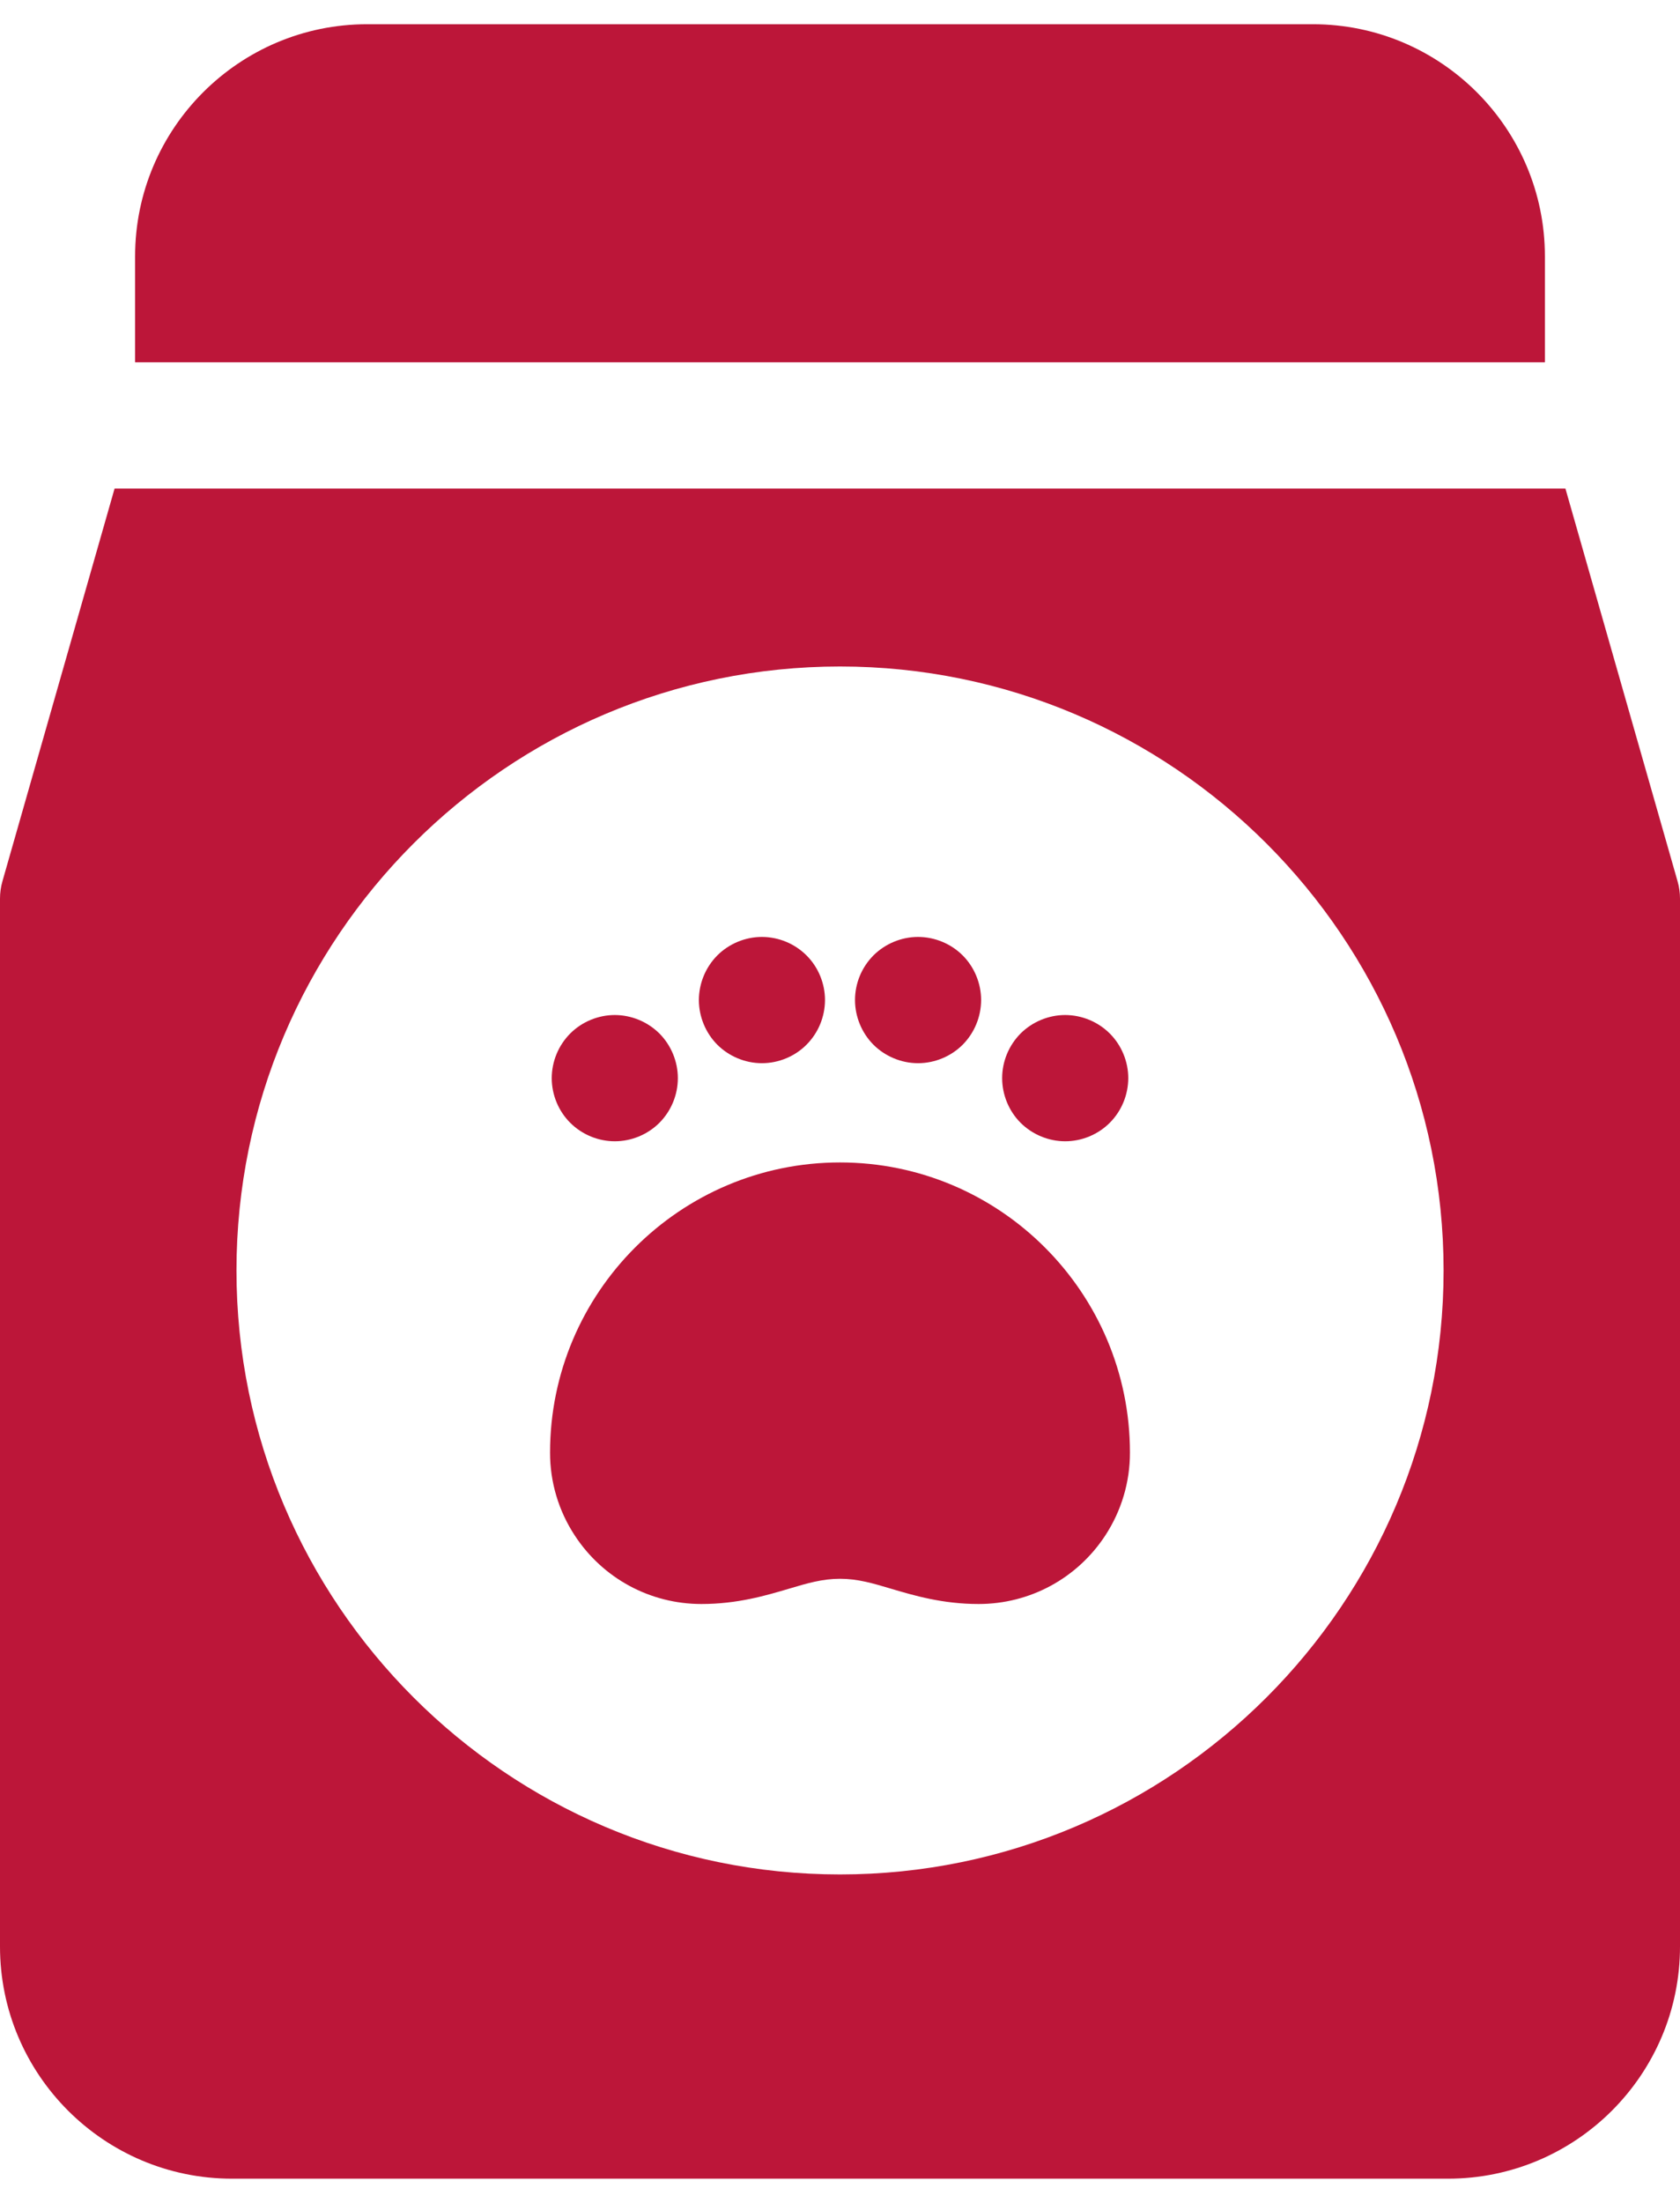
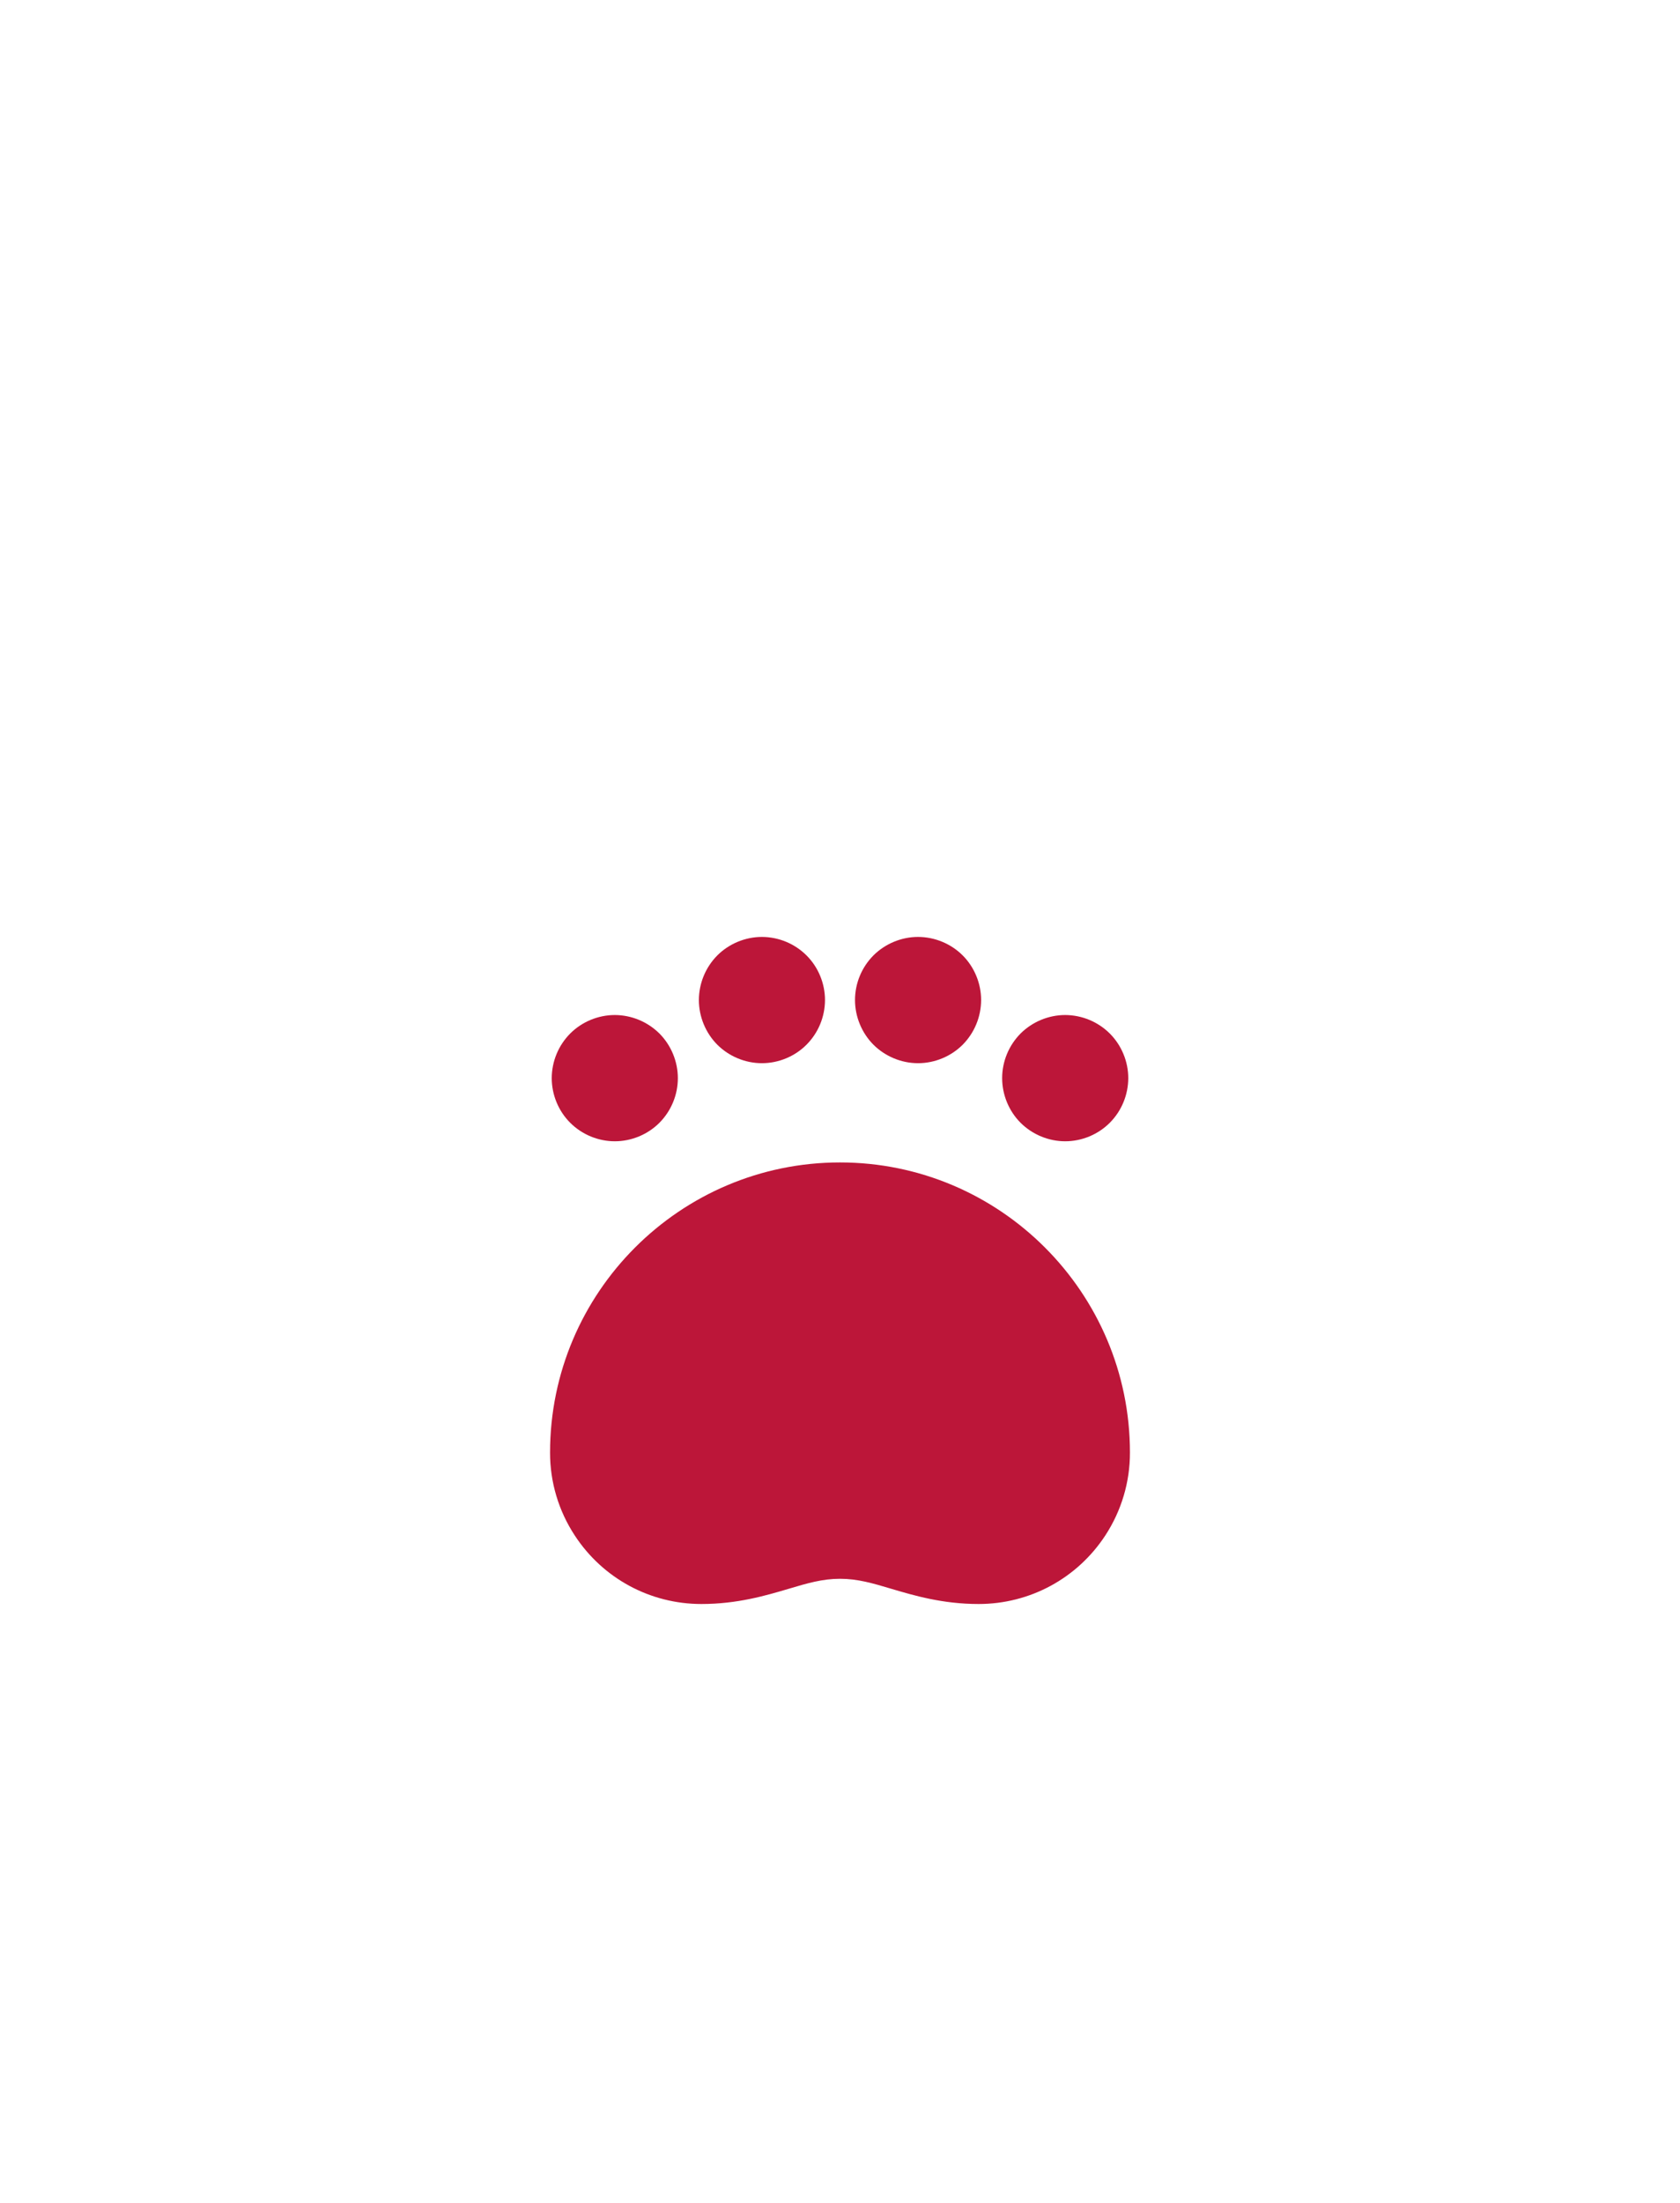
<svg xmlns="http://www.w3.org/2000/svg" width="29" height="38" viewBox="0 0 29 38" fill="none">
-   <path d="M26.668 4.422C26.668 2.214 24.871 0.418 22.663 0.418H6.337C4.129 0.418 2.332 2.214 2.332 4.422V6.249H26.668L26.668 4.422ZM28.958 15.202L27.022 8.427H1.978L0.042 15.202C0.014 15.3 2.57907e-05 15.4 0 15.501L0 33.578C0 35.785 1.796 37.582 4.004 37.582H24.996C27.204 37.582 29 35.785 29 33.578V15.501C29 15.4 28.986 15.3 28.958 15.202ZM14.5 32.334C8.755 32.334 4.082 27.66 4.082 21.916C4.082 16.171 8.755 11.497 14.5 11.497C20.245 11.497 24.919 16.171 24.919 21.916C24.919 27.66 20.245 32.334 14.5 32.334L14.5 32.334Z" fill="#BC1639" />
  <path d="M14.5 20.052C11.74 20.052 9.495 22.297 9.495 25.057C9.494 25.565 9.642 26.061 9.921 26.486C10.405 27.227 11.223 27.669 12.107 27.669C12.727 27.669 13.218 27.524 13.613 27.407C13.938 27.31 14.196 27.234 14.5 27.234C14.805 27.234 15.062 27.31 15.387 27.407C15.782 27.524 16.273 27.669 16.893 27.669C17.778 27.669 18.595 27.227 19.08 26.486C19.358 26.061 19.506 25.565 19.505 25.057C19.505 22.297 17.26 20.052 14.5 20.052ZM10.613 19.687C10.899 19.687 11.18 19.571 11.383 19.368C11.586 19.163 11.701 18.887 11.701 18.598C11.701 18.311 11.585 18.031 11.383 17.828C11.178 17.625 10.901 17.51 10.613 17.509C10.326 17.509 10.046 17.625 9.843 17.828C9.639 18.033 9.525 18.31 9.524 18.598C9.524 18.885 9.64 19.166 9.843 19.368C10.046 19.571 10.326 19.687 10.613 19.687ZM13.152 18.34C13.439 18.34 13.72 18.224 13.922 18.021C14.126 17.816 14.24 17.54 14.241 17.251C14.241 16.964 14.125 16.683 13.922 16.481C13.717 16.277 13.441 16.163 13.152 16.162C12.866 16.162 12.585 16.278 12.382 16.481C12.179 16.686 12.065 16.962 12.064 17.251C12.064 17.537 12.18 17.818 12.382 18.021C12.585 18.224 12.866 18.34 13.152 18.34ZM15.847 18.34C16.134 18.34 16.415 18.224 16.618 18.021C16.821 17.816 16.935 17.539 16.936 17.251C16.936 16.964 16.82 16.683 16.618 16.481C16.415 16.278 16.134 16.162 15.847 16.162C15.561 16.162 15.281 16.278 15.077 16.481C14.874 16.686 14.759 16.962 14.759 17.251C14.759 17.537 14.875 17.818 15.077 18.021C15.281 18.224 15.561 18.34 15.847 18.34ZM18.387 19.687C18.674 19.687 18.954 19.571 19.157 19.368C19.361 19.163 19.475 18.887 19.476 18.598C19.476 18.311 19.36 18.031 19.157 17.828C18.953 17.625 18.676 17.51 18.387 17.509C18.101 17.509 17.821 17.625 17.617 17.828C17.414 18.033 17.299 18.31 17.299 18.598C17.299 18.885 17.415 19.166 17.617 19.368C17.821 19.571 18.101 19.687 18.387 19.687Z" fill="#BC1639" />
</svg>